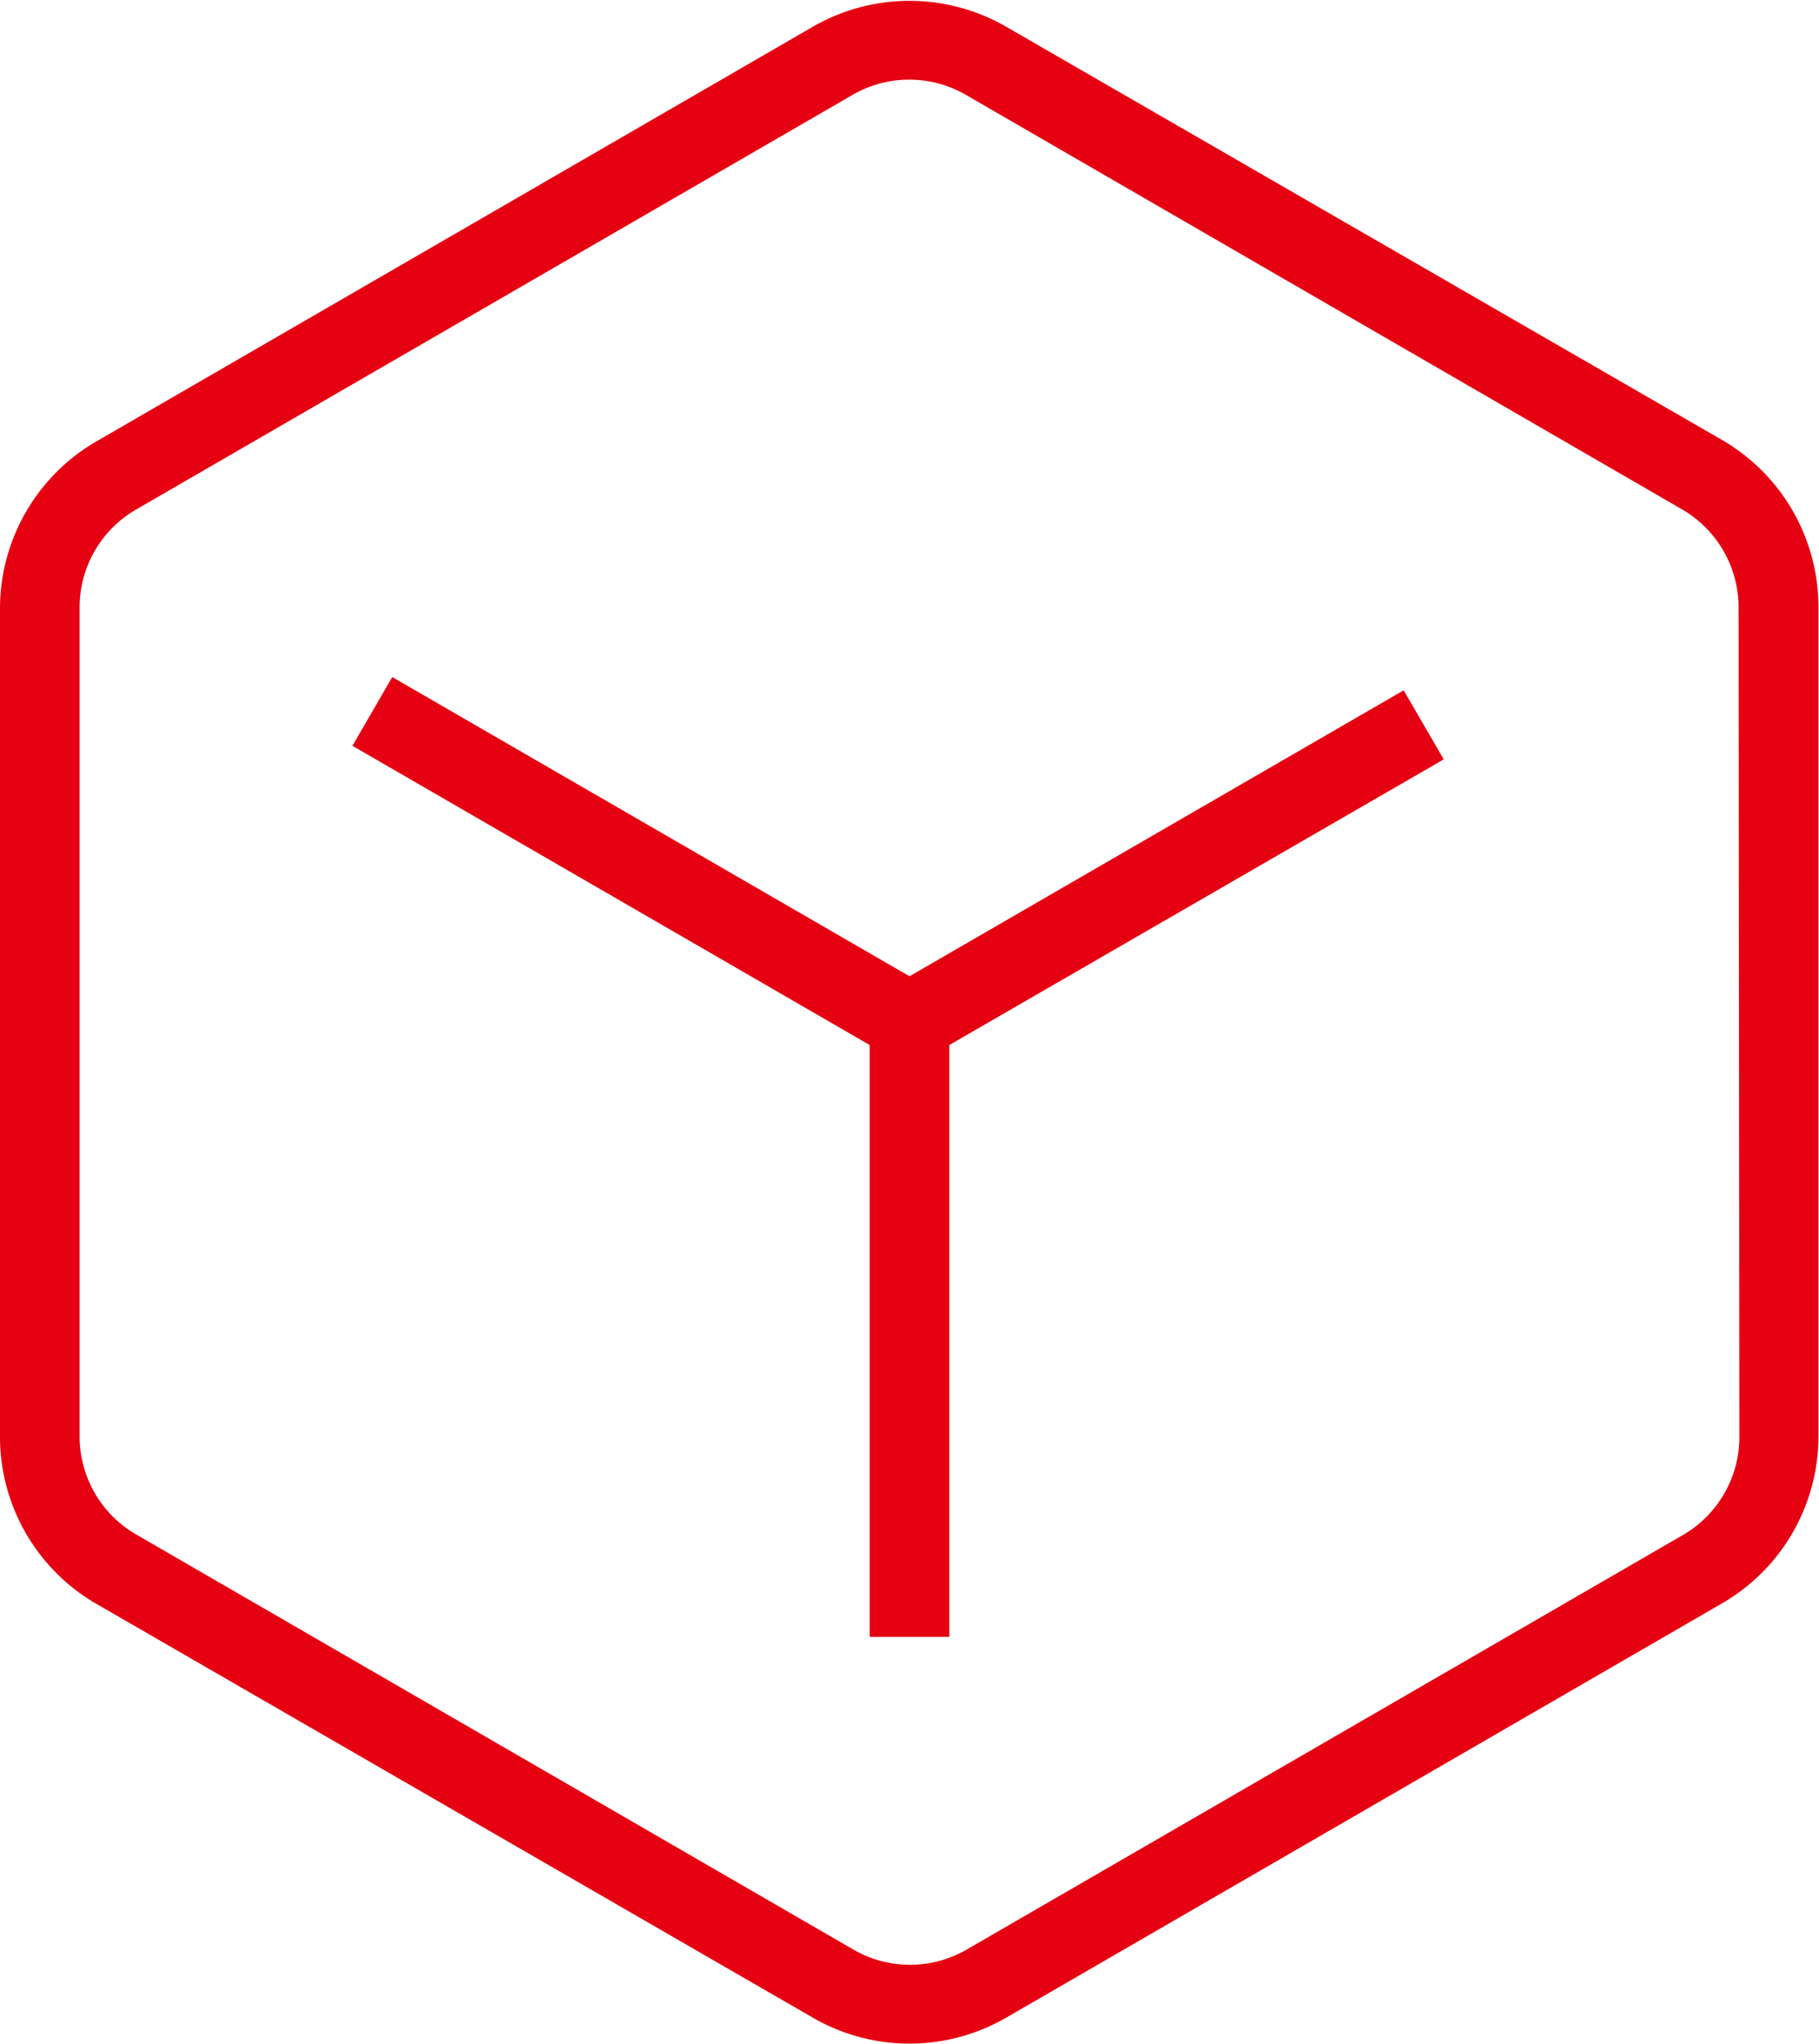
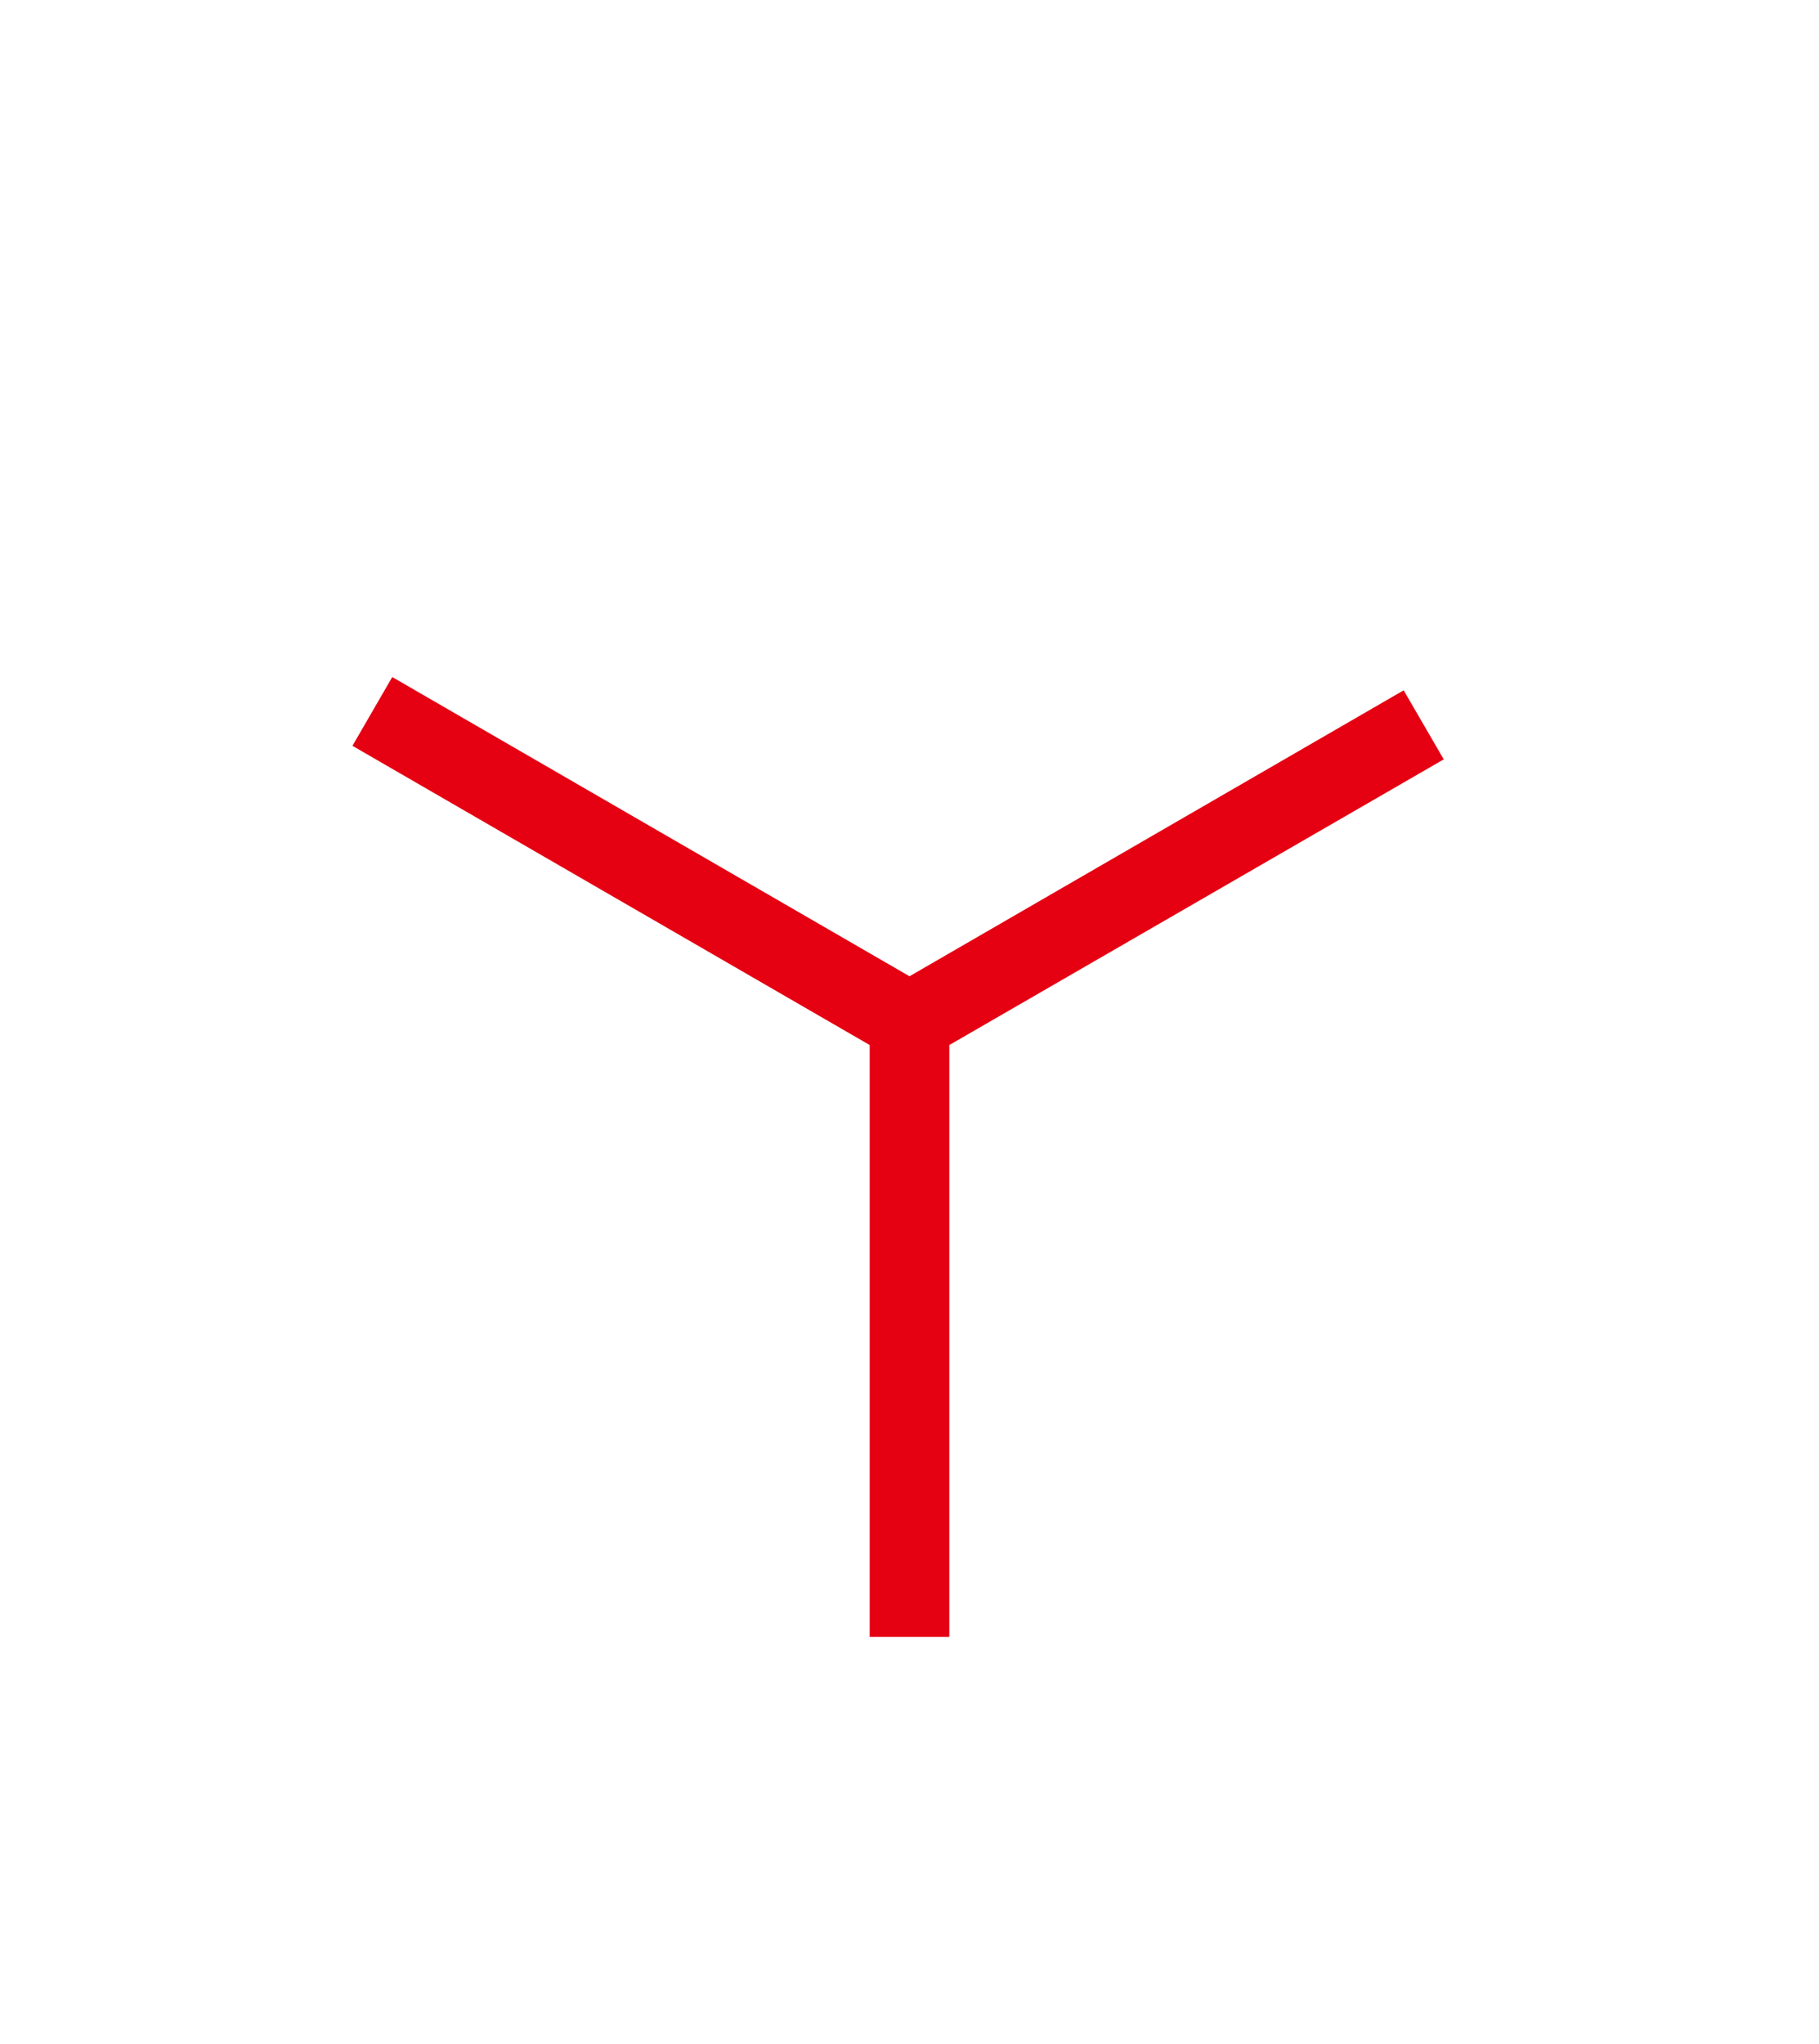
<svg xmlns="http://www.w3.org/2000/svg" viewBox="0 0 68.54 76.99">
  <defs>
    <style>.cls-1{fill:#e50012;}</style>
  </defs>
  <g id="图层_2" data-name="图层 2">
    <g id="内容">
      <g id="图层_129" data-name="图层 129">
-         <path class="cls-1" d="M64.92,16.59,37.9,1a7.29,7.29,0,0,0-7.26,0l-27,15.62A7.28,7.28,0,0,0,0,22.87V54.12A7.27,7.27,0,0,0,3.62,60.4L30.64,76a7.28,7.28,0,0,0,7.26,0l27-15.62a7.27,7.27,0,0,0,3.62-6.28V22.87A7.28,7.28,0,0,0,64.92,16.59Zm.62,37.53a4.27,4.27,0,0,1-2.12,3.69l-27,15.62a4.26,4.26,0,0,1-4.26,0l-27-15.62A4.26,4.26,0,0,1,3,54.12V22.87a4.25,4.25,0,0,1,2.13-3.68l27-15.62a4.26,4.26,0,0,1,4.26,0l27,15.62a4.27,4.27,0,0,1,2.12,3.68Z" />
        <polygon class="cls-1" points="34.27 36.77 14.78 25.5 13.28 28.09 32.77 39.36 32.77 61.65 35.77 61.65 35.77 39.36 54.4 28.6 52.89 26 34.27 36.77" />
      </g>
    </g>
  </g>
</svg>